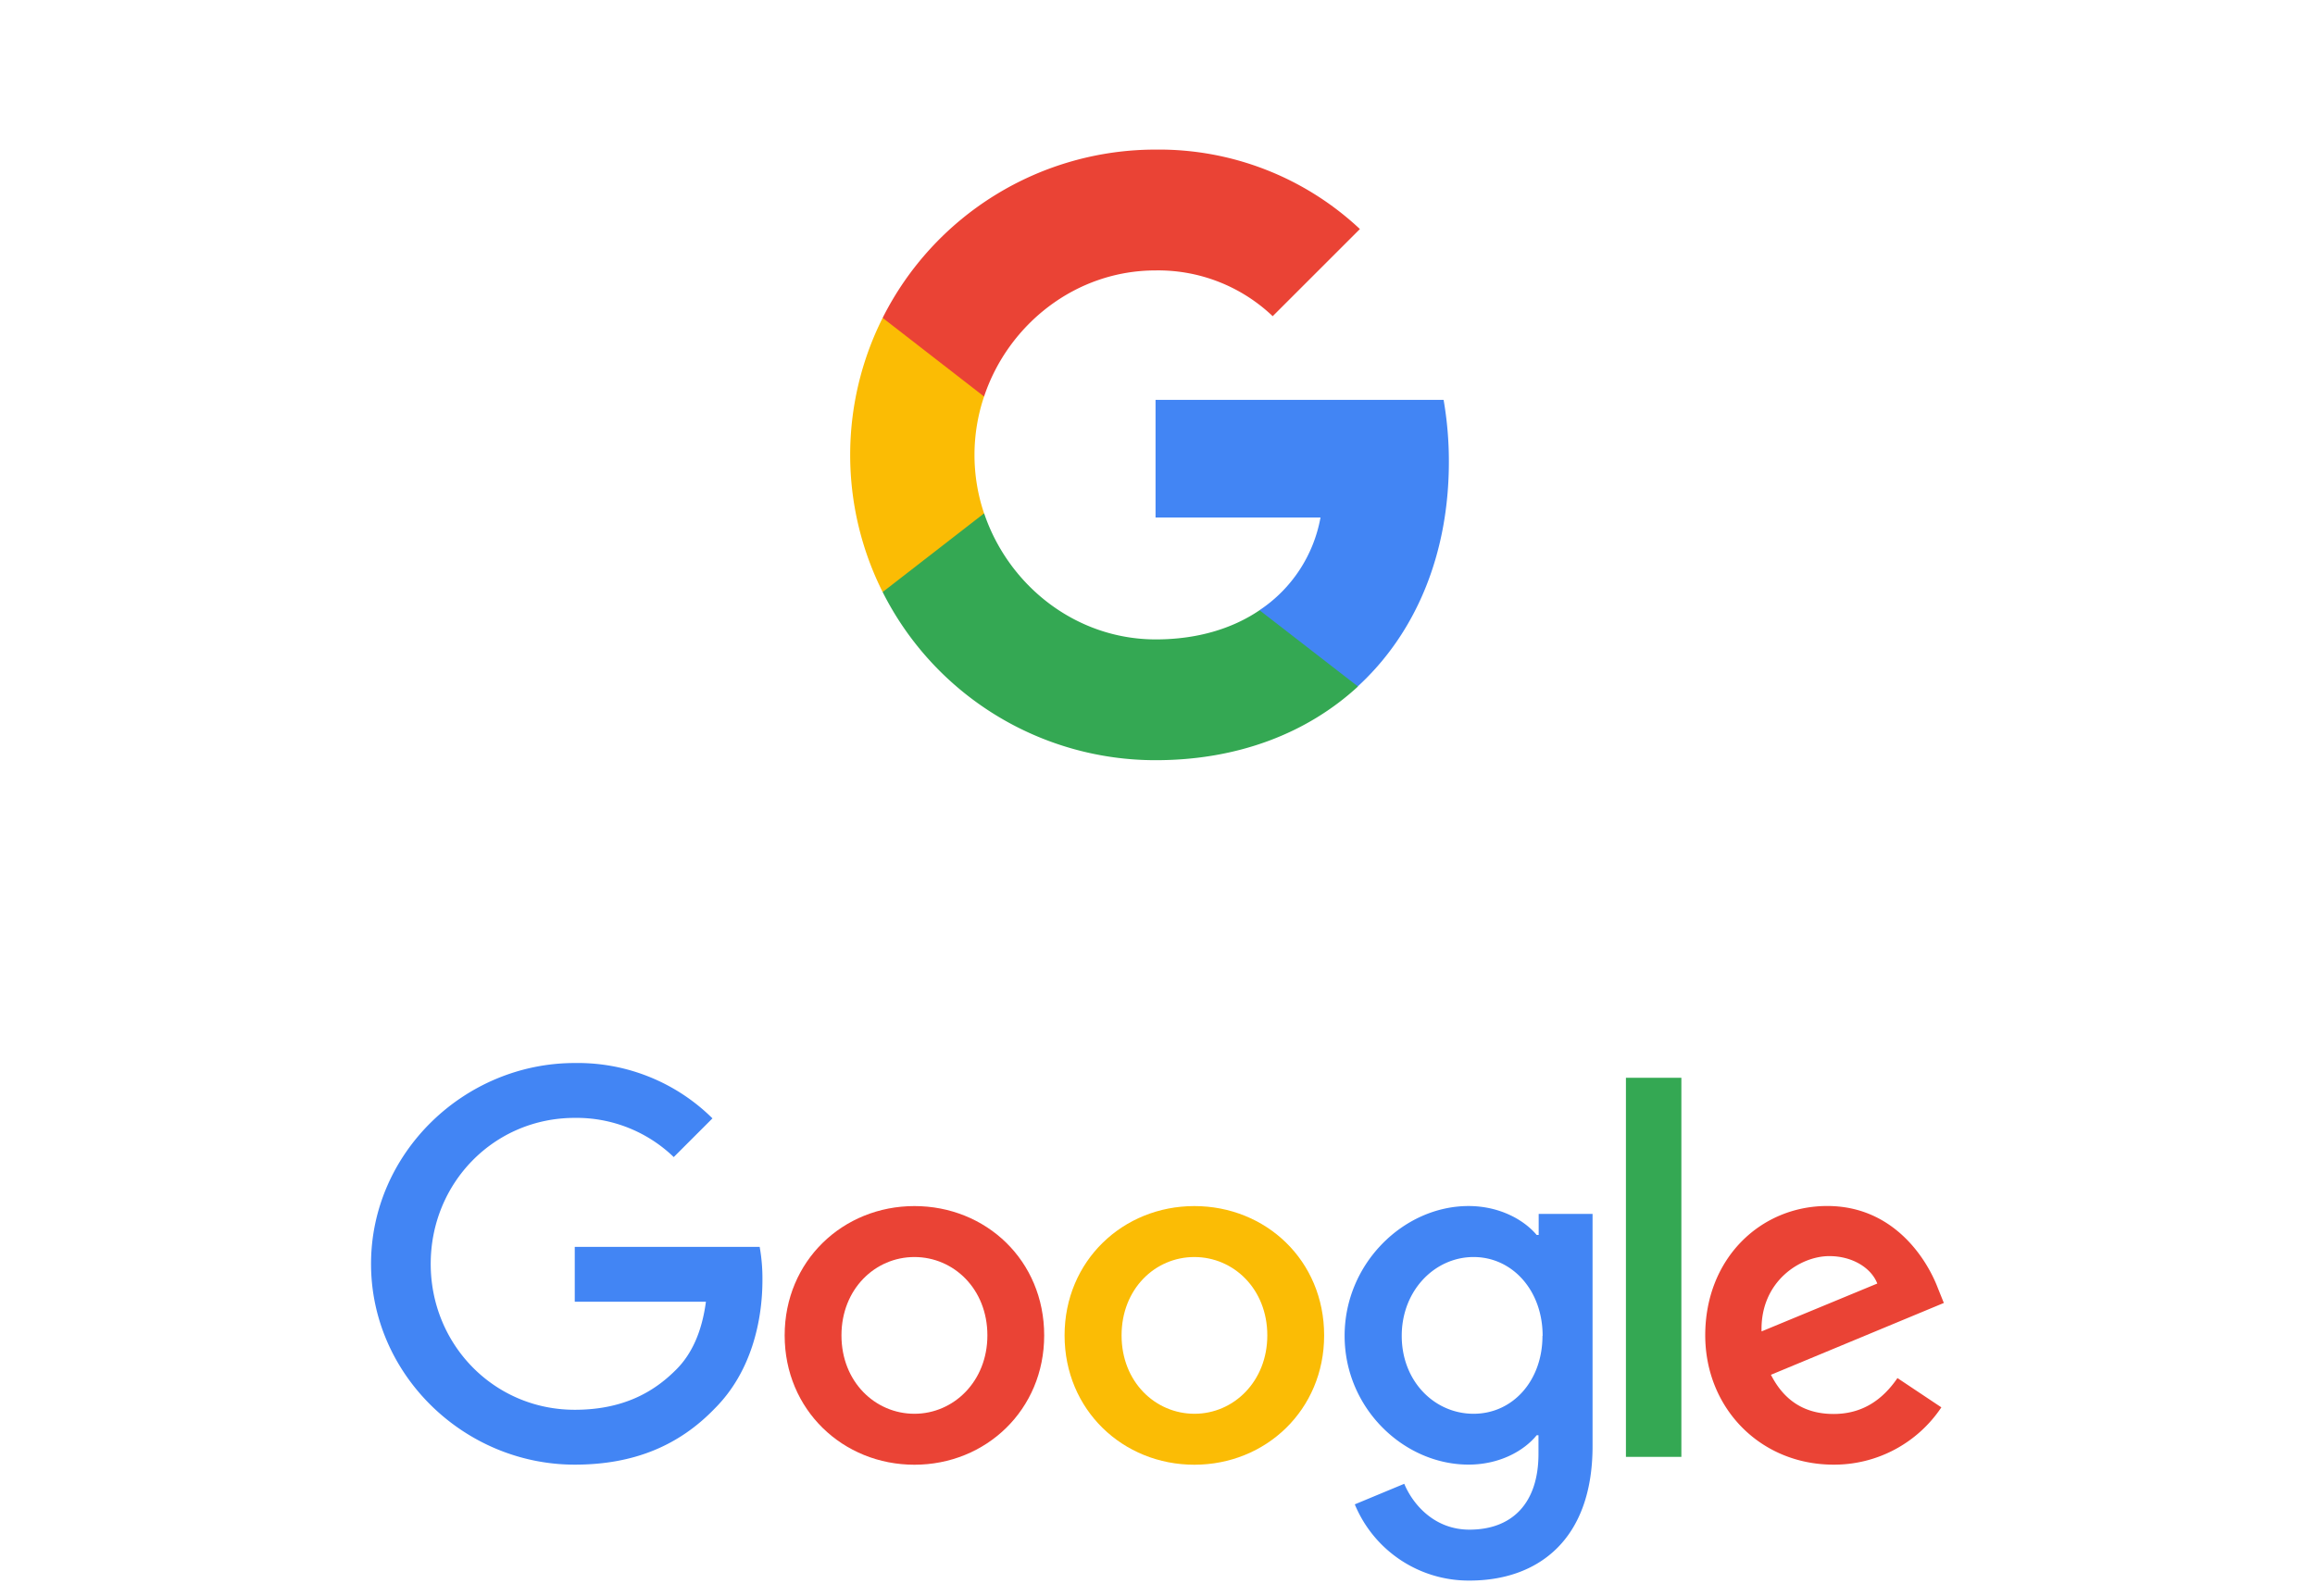
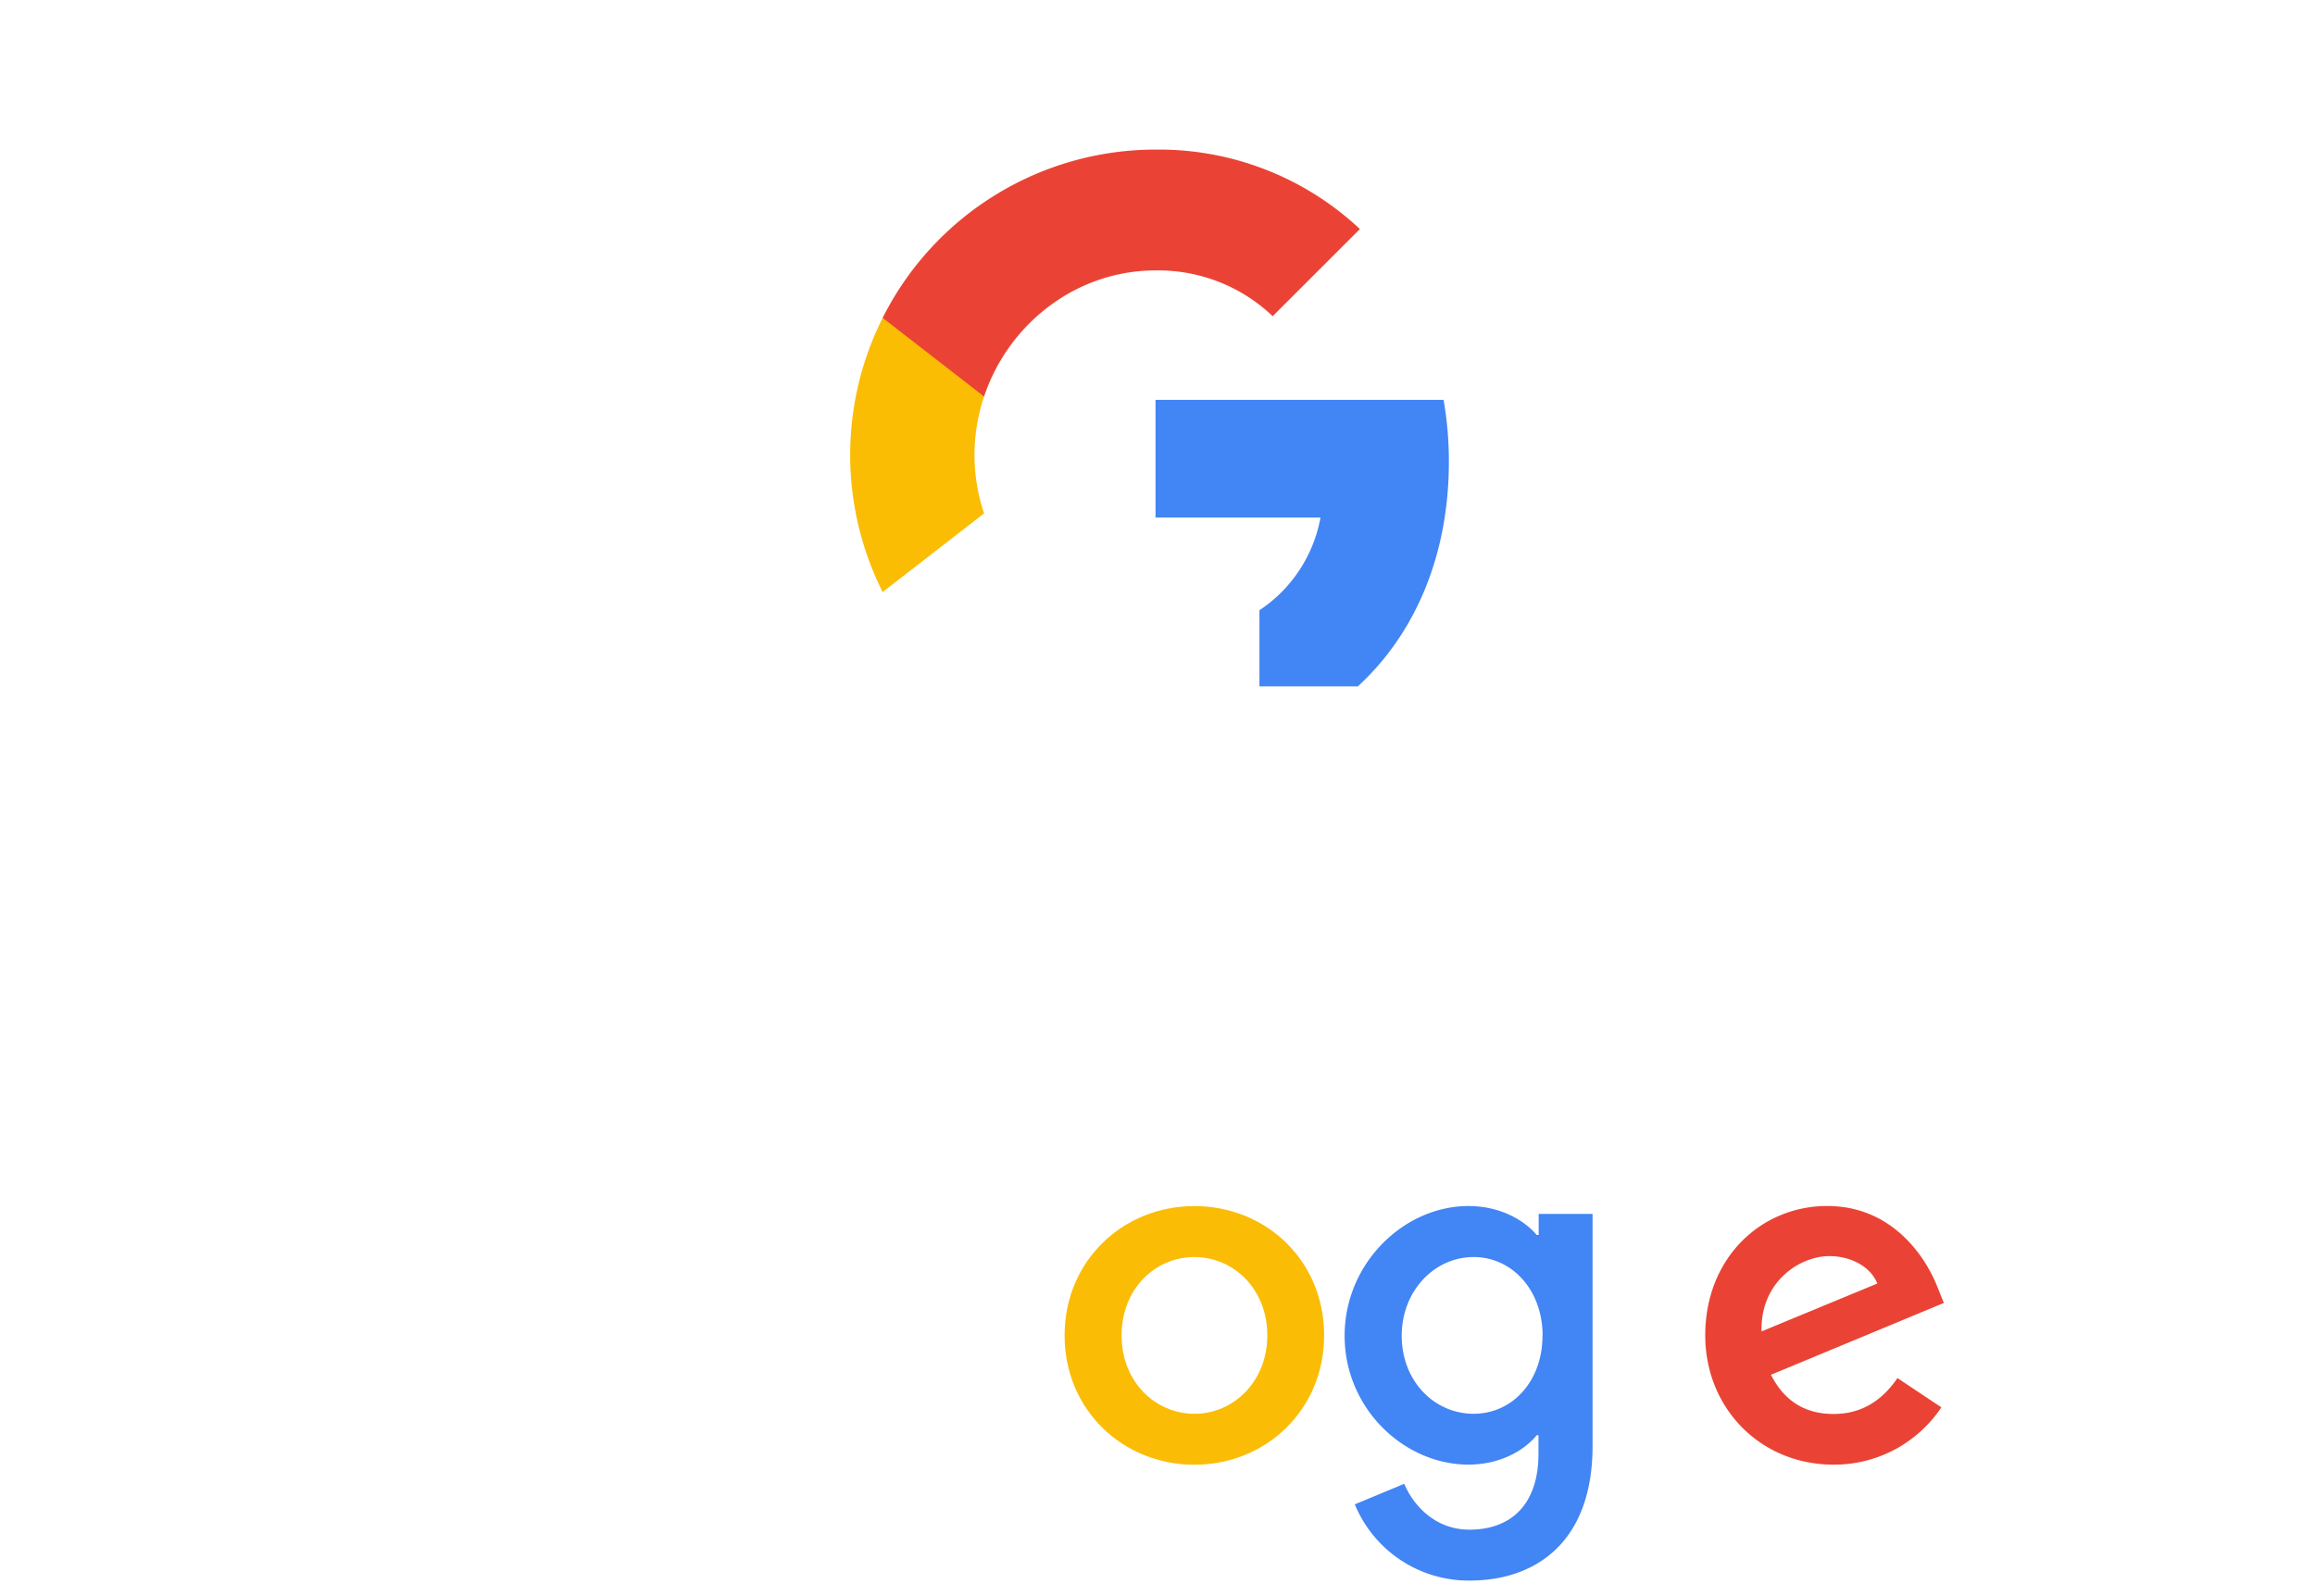
<svg xmlns="http://www.w3.org/2000/svg" id="Layer_1" data-name="Layer 1" viewBox="0 0 580 400">
  <defs>
    <style>.cls-1{fill:#4285f4;}.cls-2{fill:#34a853;}.cls-3{fill:#fbbc04;}.cls-4{fill:#ea4335;}.cls-5{fill:#fbbc05;}</style>
  </defs>
  <title>SLR-Google</title>
  <path class="cls-1" d="M363,115.76a90,90,0,0,0-1.32-15.55H289.51v29.47h41.33a35.46,35.46,0,0,1-15.3,23.25V172H340.2c14.48-13.32,22.8-33,22.8-56.28Z" />
-   <path class="cls-2" d="M289.51,190.51c20.64,0,38-6.77,50.72-18.47l-24.66-19.11c-6.86,4.66-15.71,7.31-26,7.31-20,0-36.89-13.47-43-31.58H221.14v19.71A76.51,76.51,0,0,0,289.51,190.51Z" />
  <path class="cls-3" d="M246.55,128.66a45.88,45.88,0,0,1,0-29.29V79.66H221.14a76.59,76.59,0,0,0,0,68.71Z" />
  <path class="cls-4" d="M289.51,67.77a41.59,41.59,0,0,1,29.35,11.47L340.71,57.4a73.57,73.57,0,0,0-51.2-19.91,76.5,76.5,0,0,0-68.37,42.17l25.41,19.71C252.6,81.24,269.55,67.77,289.51,67.77Z" />
-   <path class="cls-4" d="M261.61,334.66c0,18.66-14.6,32.41-32.51,32.41s-32.51-13.75-32.51-32.41,14.59-32.41,32.51-32.41S261.61,315.87,261.61,334.66Zm-14.23,0c0-11.66-8.46-19.64-18.28-19.64s-18.28,8-18.28,19.64,8.46,19.64,18.28,19.64S247.38,346.19,247.38,334.66Z" />
  <path class="cls-5" d="M331.75,334.66c0,18.66-14.6,32.41-32.52,32.41s-32.51-13.75-32.51-32.41,14.6-32.41,32.51-32.41S331.75,315.87,331.75,334.66Zm-14.24,0c0-11.66-8.46-19.64-18.28-19.64S281,323,281,334.66s8.46,19.64,18.27,19.64S317.51,346.19,317.51,334.66Z" />
  <path class="cls-1" d="M399,304.21v58.18c0,23.94-14.11,33.71-30.8,33.71A30.87,30.87,0,0,1,339.43,377l12.39-5.15c2.21,5.27,7.62,11.49,16.33,11.49,10.68,0,17.3-6.59,17.3-19v-4.66H385c-3.19,3.93-9.32,7.36-17.07,7.36-16.2,0-31.05-14.11-31.05-32.28s14.85-32.52,31.05-32.52c7.73,0,13.87,3.43,17.07,7.25h.5v-5.28H399Zm-12.51,30.56c0-11.41-7.61-19.75-17.3-19.75s-18,8.34-18,19.75,8.22,19.53,18,19.53S386.45,346.07,386.45,334.77Z" />
-   <path class="cls-2" d="M421.25,270.1v95H407.36v-95Z" />
  <path class="cls-4" d="M475.34,345.32l11.05,7.37a32.28,32.28,0,0,1-27,14.36c-18.41,0-32.16-14.23-32.16-32.41,0-19.27,13.87-32.41,30.57-32.41s25,13.39,27.73,20.62l1.48,3.68-43.32,18c3.31,6.5,8.47,9.82,15.7,9.82s12.28-3.57,16-9Zm-34-11.66,29-12c-1.59-4.05-6.39-6.87-12-6.87C451,314.77,441,321.16,441.34,333.66Z" />
-   <path class="cls-1" d="M144,326.23V312.48h46.33a44.87,44.87,0,0,1,.69,8.3c0,10.31-2.82,23.07-11.91,32.16-8.84,9.2-20.13,14.11-35.1,14.11-27.73,0-51.05-22.59-51.05-50.32s23.32-50.33,51.05-50.33a47.94,47.94,0,0,1,34.49,13.87l-9.7,9.7a35.07,35.07,0,0,0-24.8-9.82c-20.25,0-36.09,16.33-36.09,36.58S123.79,353.3,144,353.3c13.14,0,20.62-5.27,25.41-10.07,3.89-3.88,6.44-9.43,7.45-17Z" />
</svg>